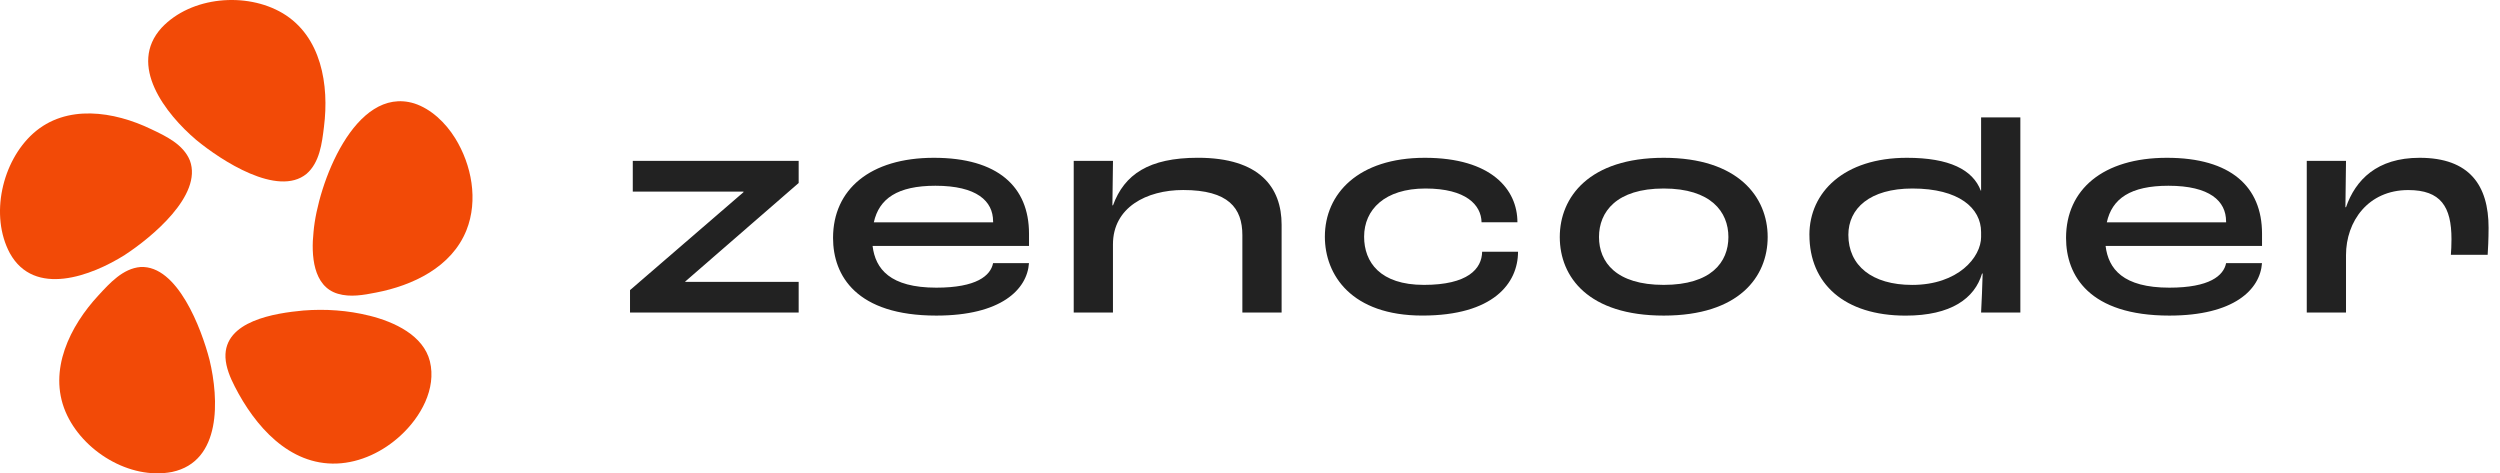
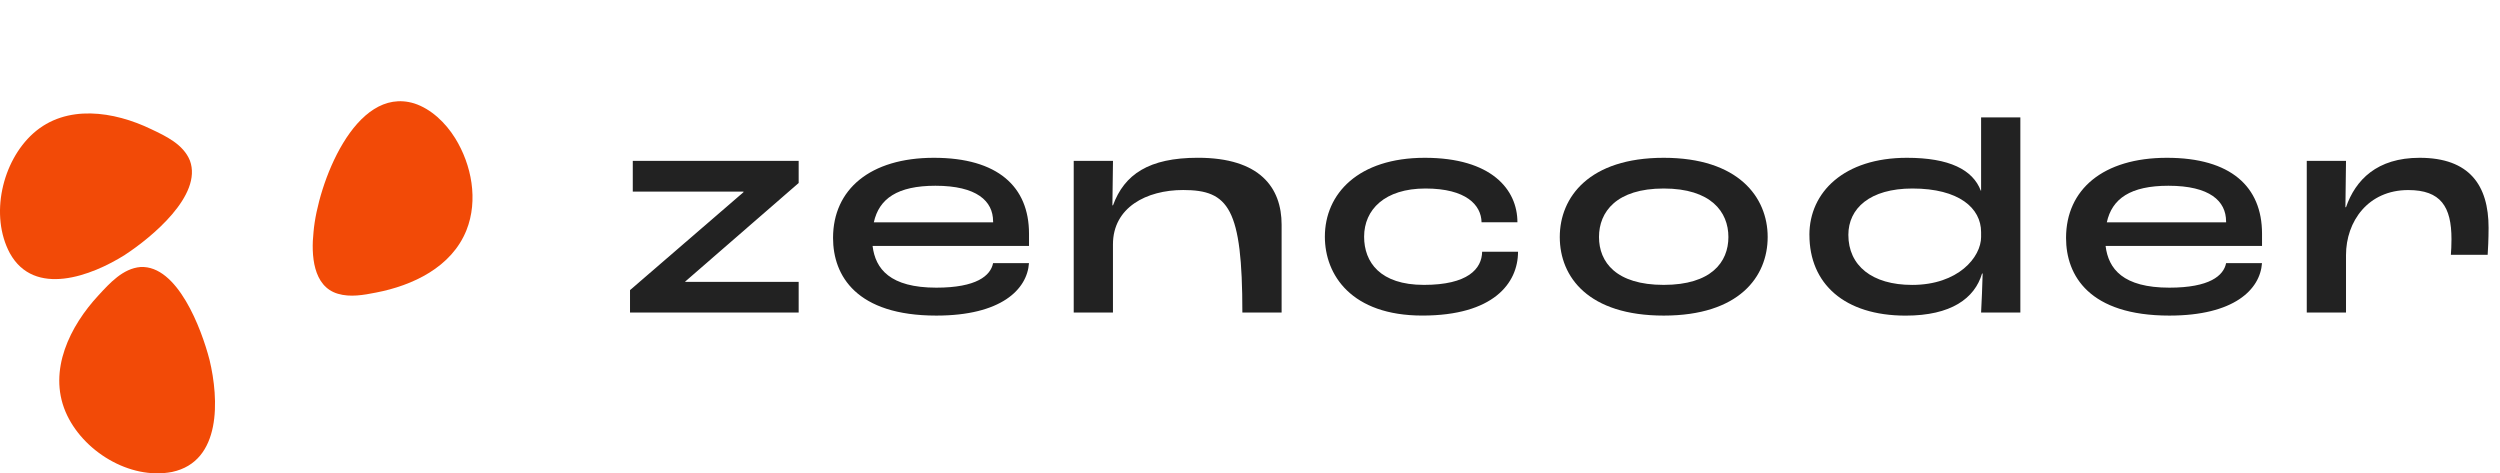
<svg xmlns="http://www.w3.org/2000/svg" width="169" height="32" viewBox="0 0 169 32" fill="none">
-   <path d="M24.959 21.338C23.511 20.977 22.003 20.875 20.513 20.99C18.603 21.167 15.138 21.684 15.242 24.167C15.274 24.839 15.562 25.532 15.87 26.127C17.223 28.779 19.54 31.459 22.77 31.335C24.378 31.271 25.913 30.52 27.084 29.438C28.43 28.203 29.518 26.283 29.061 24.425C28.622 22.674 26.671 21.763 24.972 21.34H24.961L24.959 21.338Z" fill="#F24A07" />
  <path d="M30.762 9.332C30.123 8.301 29.141 7.356 27.996 6.989C23.992 5.773 21.467 12.455 21.194 15.687C21.028 17.227 21.152 19.363 22.84 19.858C23.679 20.109 24.584 19.943 25.428 19.776C27.887 19.301 30.528 18.072 31.533 15.561C32.34 13.534 31.886 11.145 30.768 9.34L30.762 9.329V9.332Z" fill="#F24A07" />
-   <path d="M13.279 9.47C14.959 10.855 18.771 13.34 20.717 11.757C21.612 10.985 21.767 9.679 21.901 8.566C22.257 5.758 21.733 2.456 19.107 0.892C16.65 -0.561 12.919 -0.243 10.93 1.871C8.613 4.402 11.194 7.702 13.27 9.464L13.279 9.47Z" fill="#F24A07" />
  <path d="M8.449 17.225C10.24 16.056 13.707 13.2 12.838 10.855C12.391 9.75 11.207 9.199 10.204 8.724C7.71 7.527 4.484 7.013 2.244 9.018C0.14 10.906 -0.701 14.565 0.666 17.116C2.321 20.107 6.173 18.661 8.441 17.232L8.449 17.225Z" fill="#F24A07" />
  <path d="M14.163 24.323C13.617 22.213 11.997 17.918 9.495 18.05C8.311 18.151 7.421 19.134 6.658 19.964C4.735 22.033 3.243 25.026 4.429 27.834C5.549 30.477 8.764 32.461 11.631 31.904C14.985 31.194 14.802 26.979 14.165 24.331V24.32L14.163 24.323Z" fill="#F24A07" />
  <path d="M42.589 19.612L50.26 12.992V12.952H42.776V10.876H53.99V12.37L46.32 19.032V19.053H53.99V21.129H42.589V19.612Z" fill="#222222" />
  <path d="M58.986 16.623C59.173 18.181 60.168 19.446 63.298 19.446C66.013 19.446 66.967 18.637 67.133 17.786H69.559C69.435 19.572 67.672 21.334 63.298 21.334C57.887 21.334 56.314 18.635 56.314 16.084C56.314 12.805 58.822 10.667 63.134 10.667C67.447 10.667 69.561 12.617 69.561 15.794V16.623H58.986ZM67.133 14.964C67.133 13.594 66.035 12.557 63.236 12.557C60.666 12.557 59.423 13.43 59.071 15.028H67.136V14.966L67.133 14.964Z" fill="#222222" />
-   <path d="M72.585 10.874H75.238L75.198 13.882H75.238C76.005 11.787 77.664 10.665 80.979 10.665C85.166 10.665 86.637 12.679 86.637 15.19V21.125H83.984V15.896C83.984 14.07 83.051 12.845 79.983 12.845C77.495 12.845 75.236 14.027 75.236 16.519V21.127H72.583V10.876L72.585 10.874Z" fill="#222222" />
+   <path d="M72.585 10.874H75.238L75.198 13.882H75.238C76.005 11.787 77.664 10.665 80.979 10.665C85.166 10.665 86.637 12.679 86.637 15.19V21.125H83.984C83.984 14.07 83.051 12.845 79.983 12.845C77.495 12.845 75.236 14.027 75.236 16.519V21.127H72.583V10.876L72.585 10.874Z" fill="#222222" />
  <path d="M89.561 16C89.561 13.095 91.82 10.667 96.318 10.667C100.815 10.667 102.578 12.805 102.578 15.026H100.153C100.132 13.863 99.116 12.743 96.36 12.743C93.605 12.743 92.214 14.174 92.214 16C92.214 17.722 93.292 19.258 96.256 19.258C99.22 19.258 100.174 18.179 100.193 17.016H102.619C102.619 19.154 100.941 21.332 96.152 21.332C91.362 21.332 89.561 18.593 89.561 15.998V16Z" fill="#222222" />
  <path d="M105.441 16.022C105.441 13.323 107.429 10.667 112.468 10.667C117.506 10.667 119.495 13.323 119.495 16.022C119.495 18.721 117.547 21.334 112.468 21.334C107.389 21.334 105.441 18.74 105.441 16.022ZM116.84 16.022C116.84 14.319 115.658 12.743 112.466 12.743C109.274 12.743 108.092 14.319 108.092 16.022C108.092 17.724 109.252 19.258 112.466 19.258C115.679 19.258 116.84 17.722 116.84 16.022Z" fill="#222222" />
  <path d="M122.315 15.877C122.315 12.993 124.657 10.667 128.905 10.667C131.786 10.667 133.362 11.476 133.901 12.888H133.922V7.937H136.576V21.127H133.922C133.963 20.38 134.005 19.341 134.027 18.492H133.986C133.488 20.173 131.893 21.336 128.824 21.336C124.678 21.336 122.317 19.177 122.317 15.879L122.315 15.877ZM133.922 16.001V15.689C133.922 14.07 132.43 12.743 129.28 12.743C126.399 12.743 124.949 14.091 124.949 15.877C124.949 17.953 126.544 19.26 129.261 19.26C132.37 19.26 133.924 17.392 133.924 16.003L133.922 16.001Z" fill="#222222" />
  <path d="M142.338 16.623C142.525 18.181 143.52 19.446 146.65 19.446C149.365 19.446 150.319 18.637 150.485 17.786H152.911C152.787 19.572 151.024 21.334 146.65 21.334C141.239 21.334 139.665 18.635 139.665 16.084C139.665 12.805 142.174 10.667 146.486 10.667C150.798 10.667 152.913 12.617 152.913 15.794V16.623H142.338ZM150.483 14.964C150.483 13.594 149.384 12.557 146.586 12.557C144.016 12.557 142.772 13.43 142.421 15.028H150.485V14.966L150.483 14.964Z" fill="#222222" />
  <path d="M155.937 10.874H158.59L158.55 14.008H158.59C159.233 12.161 160.683 10.667 163.565 10.667C166.944 10.667 168.228 12.534 168.228 15.399C168.228 16.188 168.188 16.892 168.166 17.225H165.679C165.701 16.976 165.72 16.54 165.72 16.167C165.72 13.967 164.994 12.848 162.798 12.848C160.083 12.848 158.59 14.964 158.59 17.246V21.127H155.937V10.874Z" fill="#222222" />
</svg>